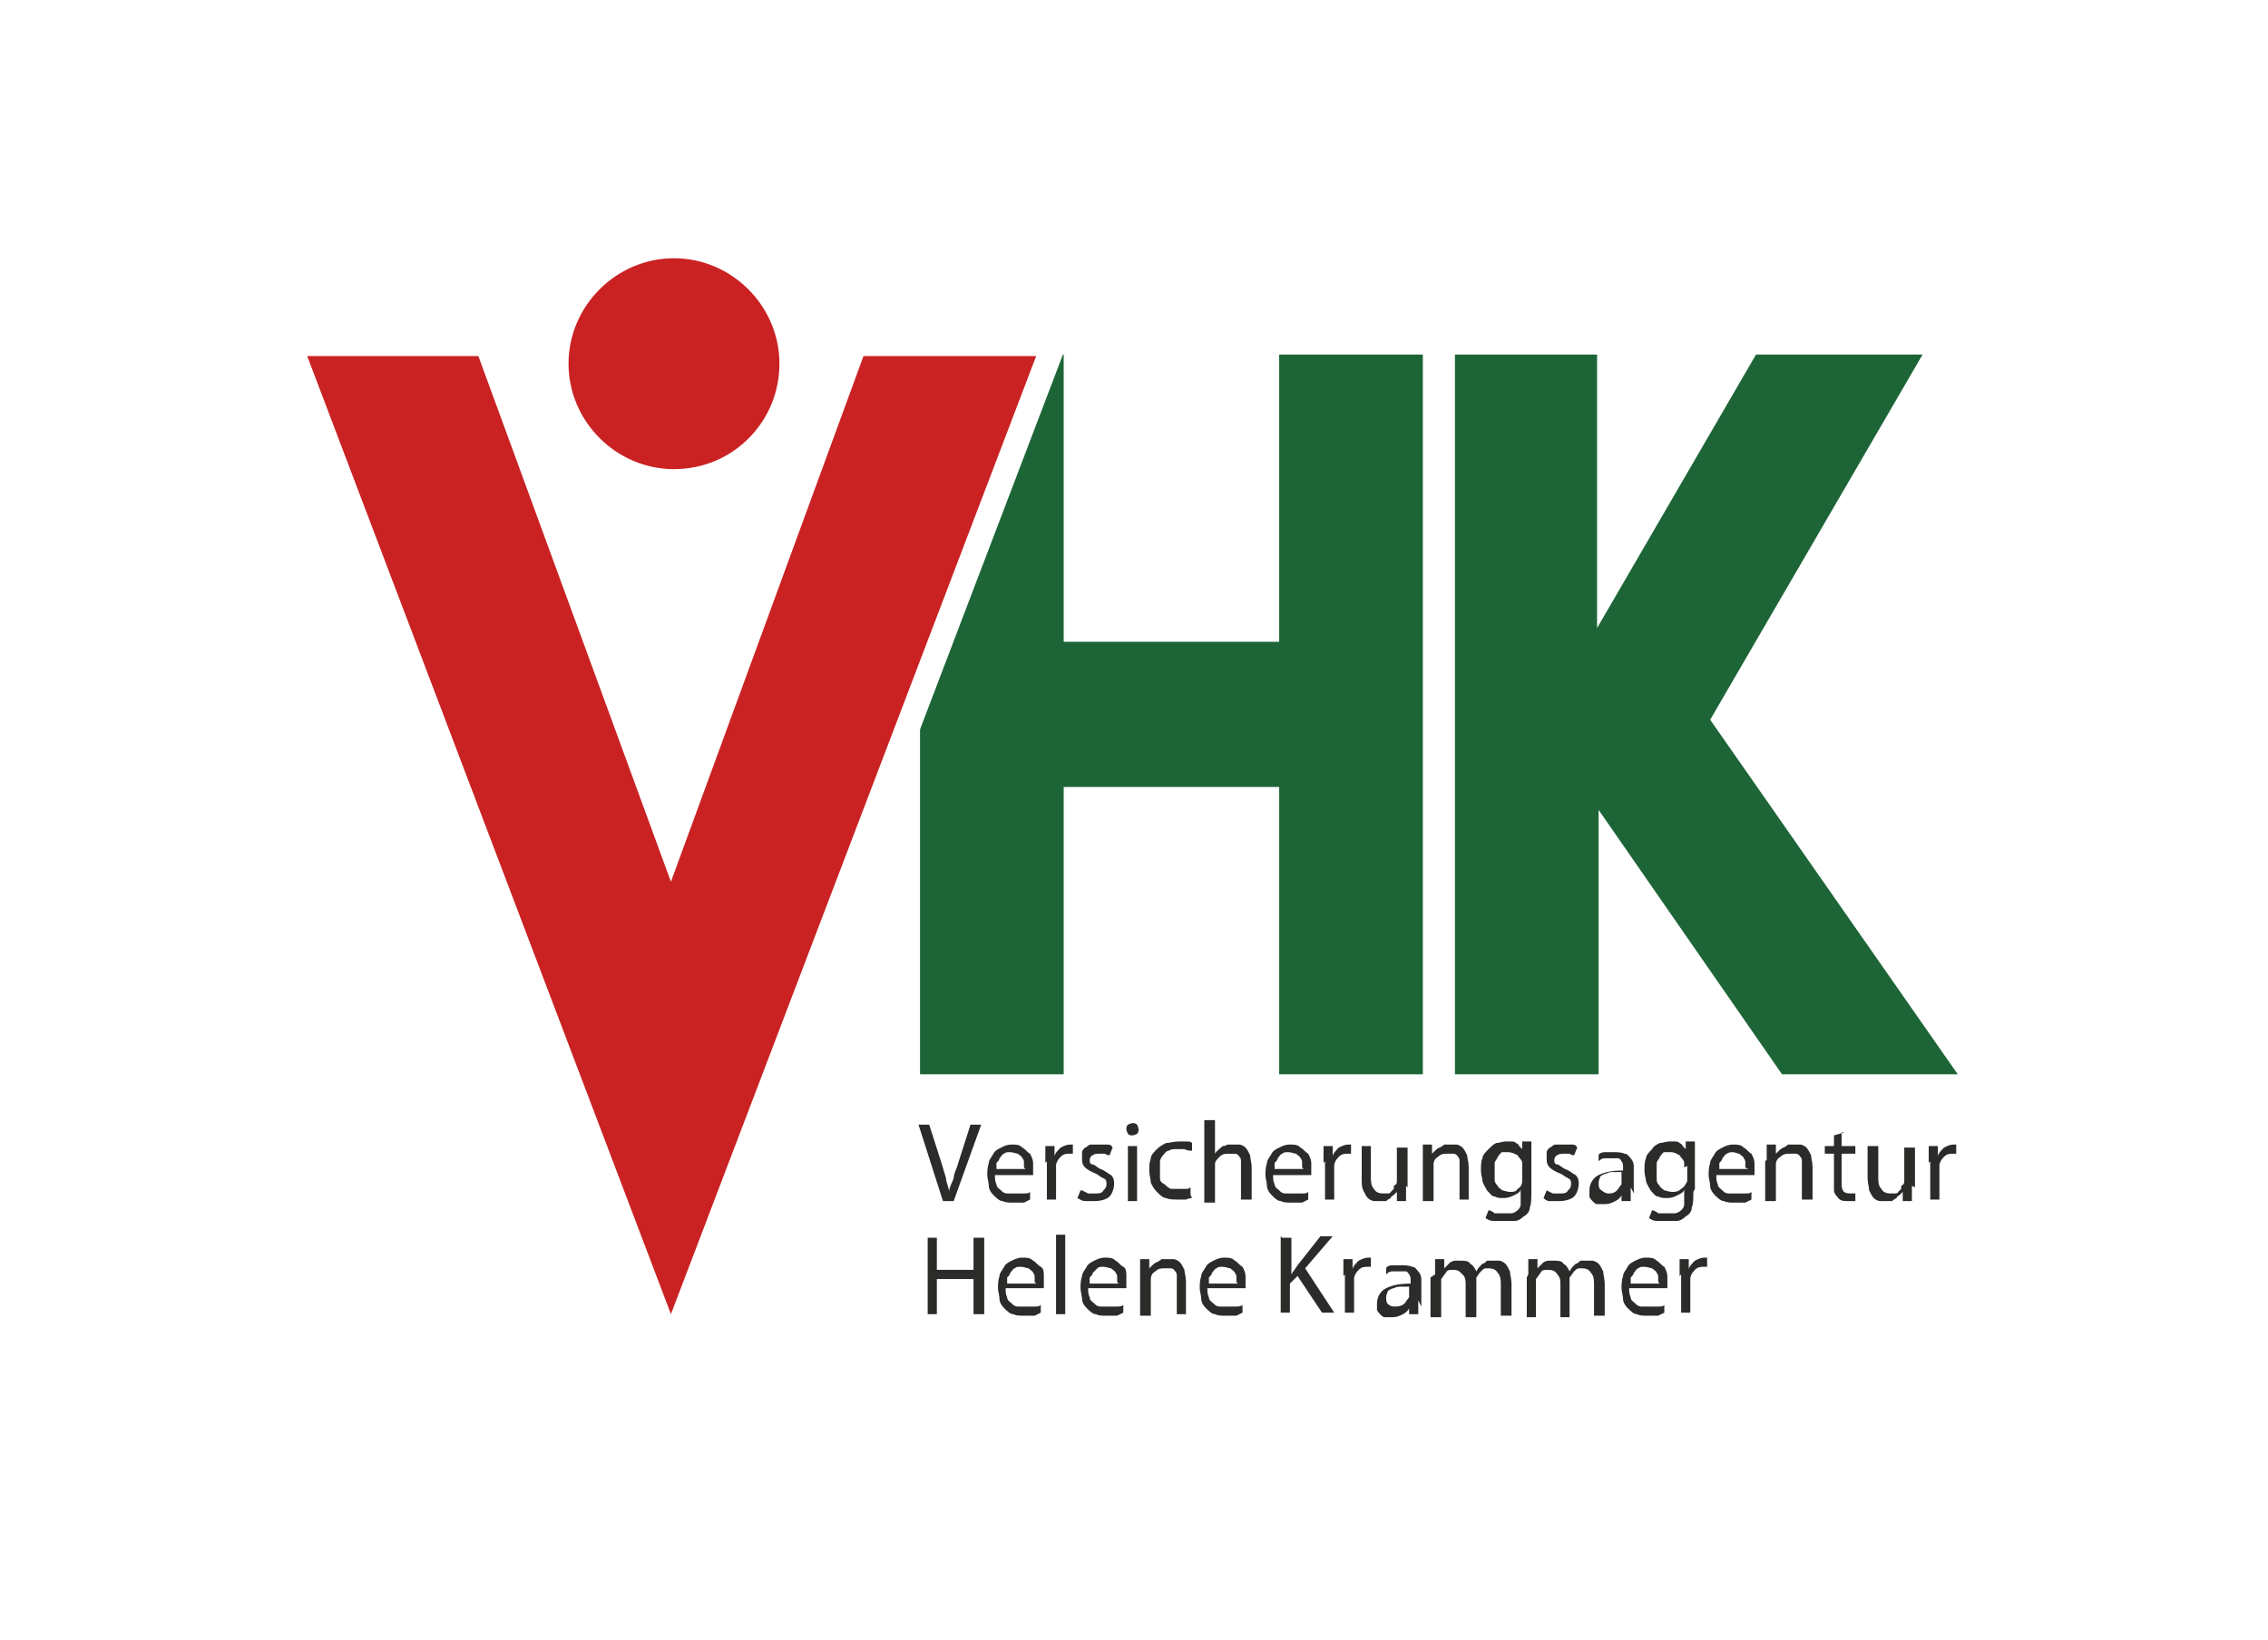
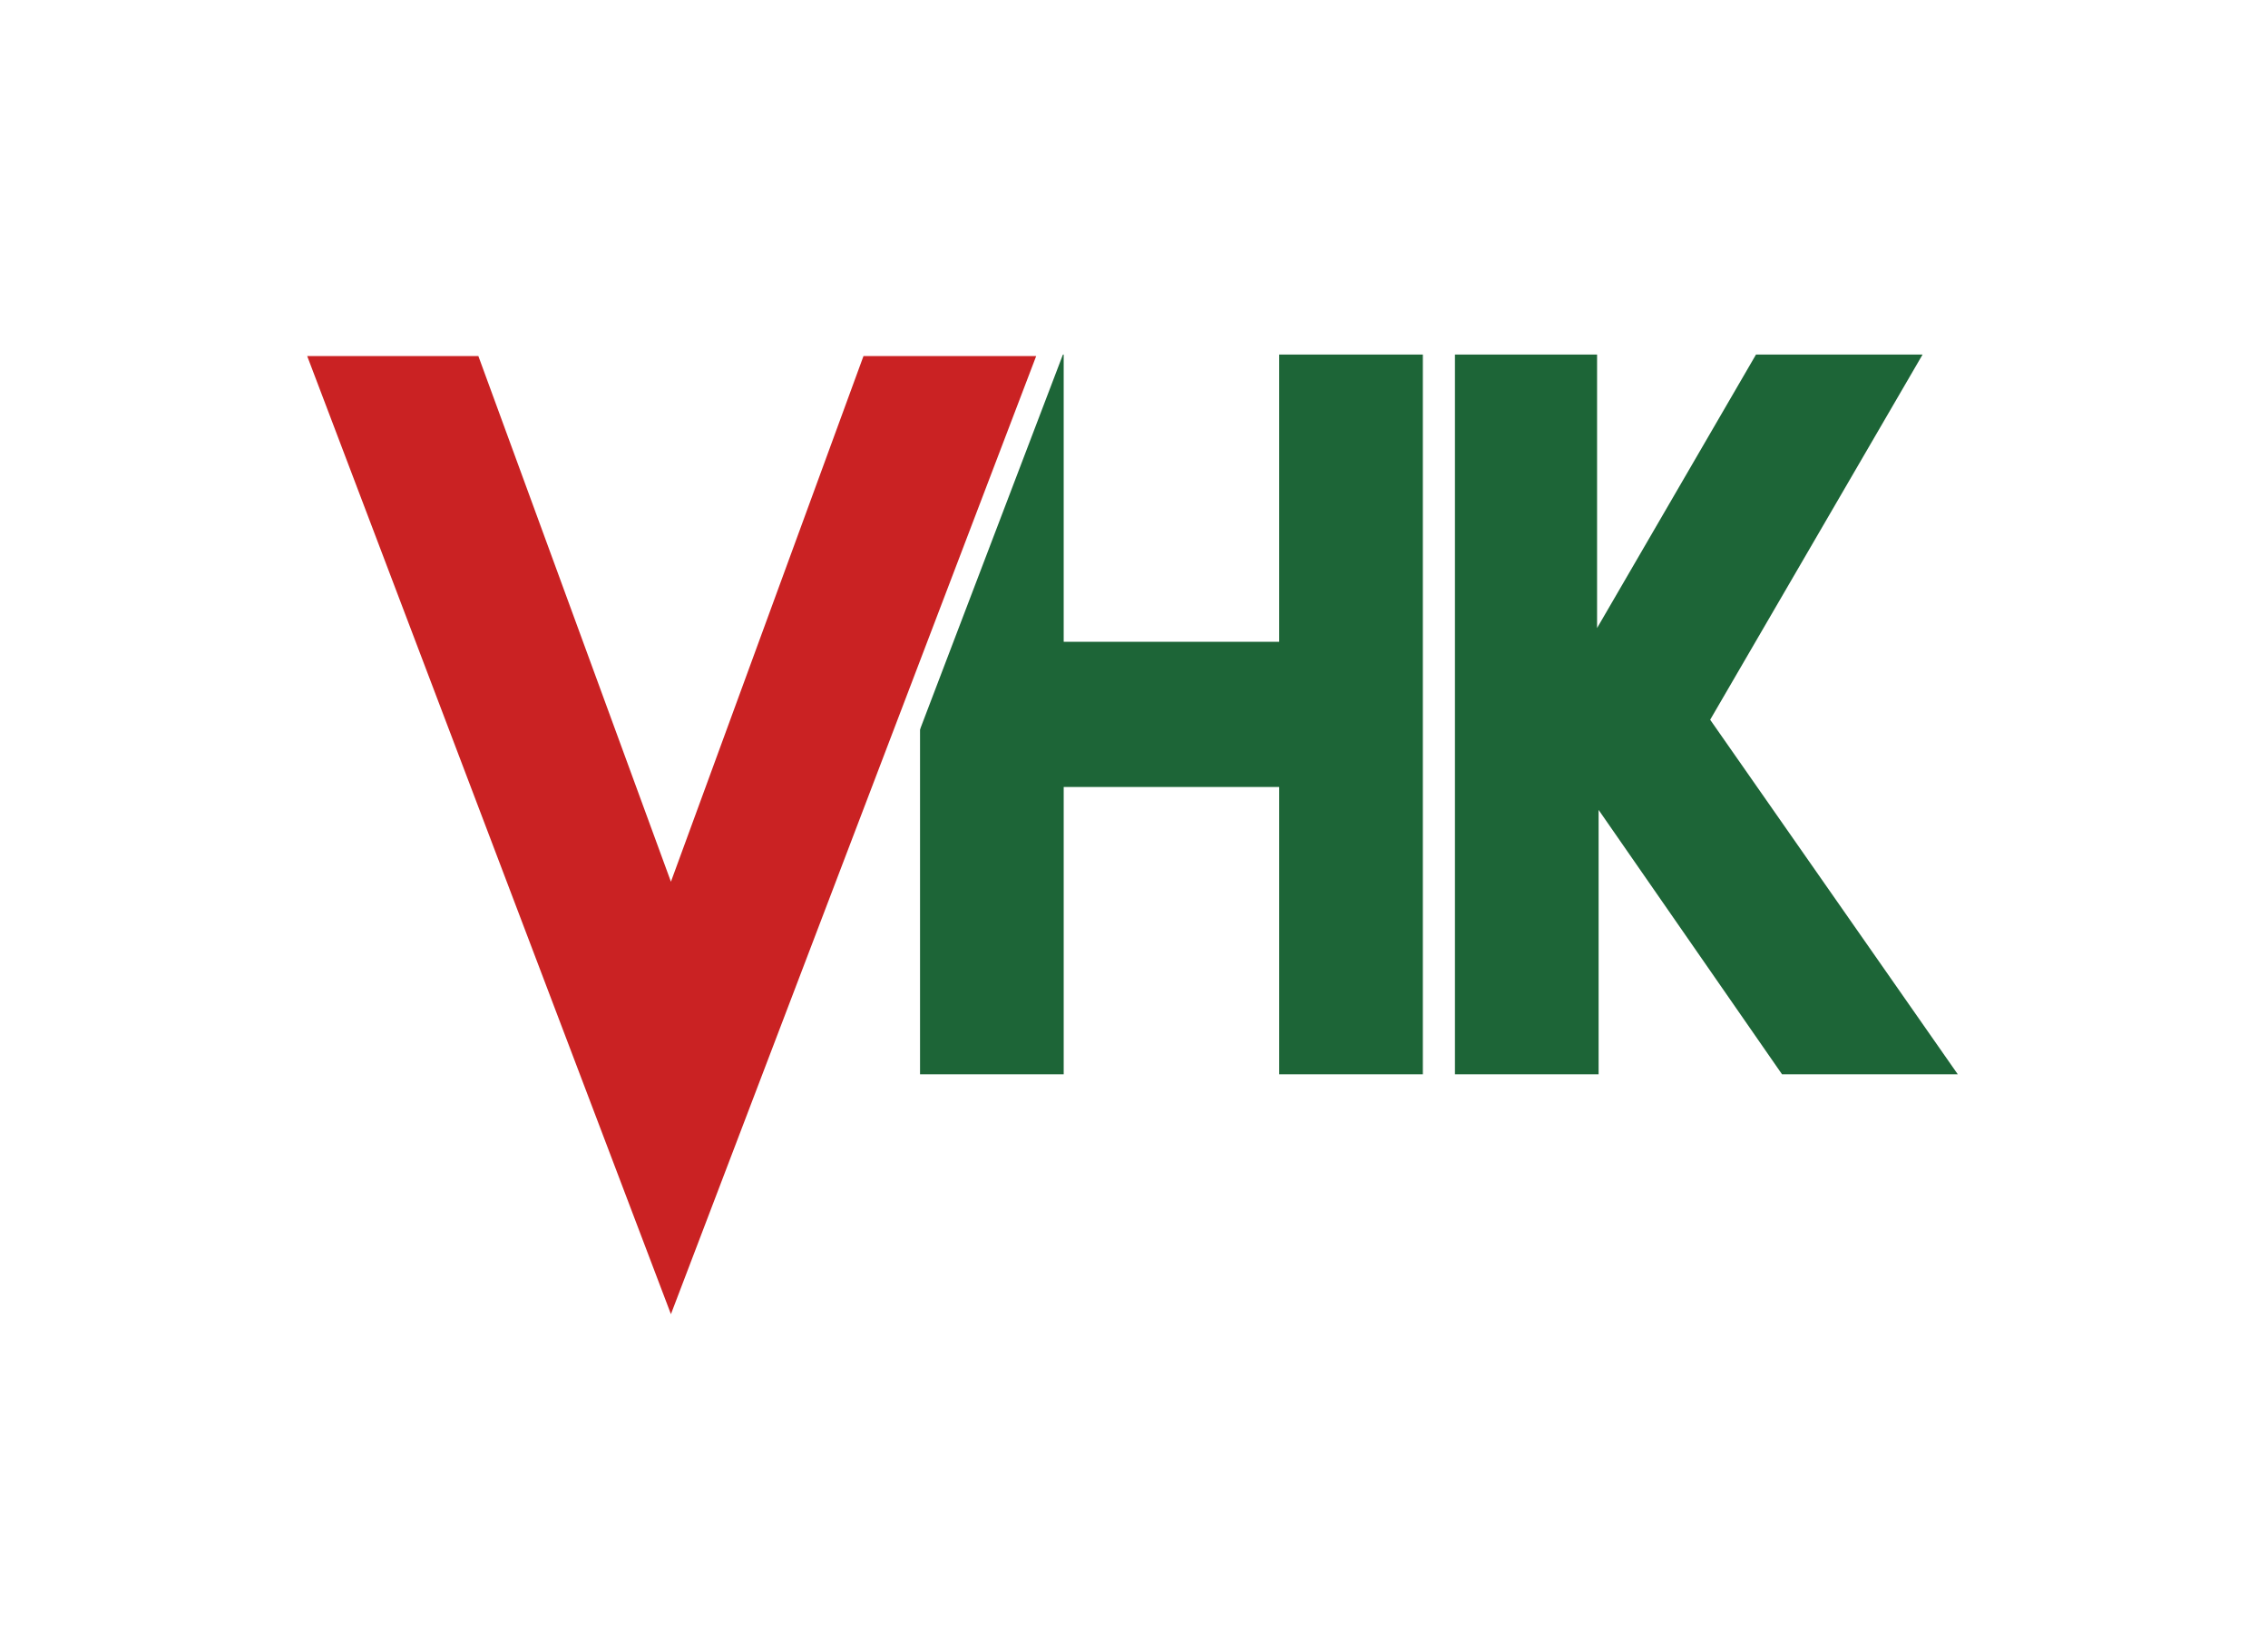
<svg xmlns="http://www.w3.org/2000/svg" id="Ebene_1" data-name="Ebene 1" version="1.1" viewBox="0 0 148.4 107.3">
  <defs>
    <style>
      .cls-1, .cls-2, .cls-3, .cls-4, .cls-5 {
        stroke-width: 0px;
      }

      .cls-1, .cls-6, .cls-7 {
        fill: none;
      }

      .cls-2 {
        fill: #ca2223;
      }

      .cls-8 {
        clip-path: url(#clippath-1);
      }

      .cls-9 {
        clip-path: url(#clippath);
      }

      .cls-3 {
        fill: #1d6537;
      }

      .cls-4 {
        fill: #fff;
      }

      .cls-6 {
        stroke-width: .8px;
      }

      .cls-6, .cls-7 {
        stroke: #fff;
      }

      .cls-7 {
        stroke-width: 3.2px;
      }

      .cls-5 {
        fill: #2b2b2a;
      }
    </style>
    <clipPath id="clippath">
      <rect class="cls-1" x="13.1" y="13.8" width="115" height="79.7" />
    </clipPath>
    <clipPath id="clippath-1">
-       <rect class="cls-1" x="13.1" y="10.2" width="121.9" height="85" />
-     </clipPath>
+       </clipPath>
  </defs>
-   <rect class="cls-4" width="148.4" height="107.3" />
  <g class="cls-9">
    <path class="cls-3" d="M60.2,23.2v47.1h9.4v-18.8h14.1v18.8h9.4V23.2h-9.4v18.8h-14.1v-18.8h-9.4ZM95.2,23.2v47.1h9.4v-17.3l12,17.3h11.5l-16.2-23.2,13.9-23.9h-10.9l-10.4,17.9v-17.9h-9.4Z" />
    <polygon class="cls-2" points="67.8 23.3 58.7 23.3 56.5 23.3 43.9 57.7 31.3 23.3 29.6 23.3 29.2 23.3 22.2 23.3 20.1 23.3 43.9 86 67.8 23.3" />
    <polygon class="cls-7" points="67.8 23.3 58.7 23.3 56.5 23.3 43.9 57.7 31.3 23.3 29.6 23.3 29.2 23.3 22.2 23.3 20.1 23.3 43.9 86 67.8 23.3" />
    <polygon class="cls-2" points="67.8 23.3 58.7 23.3 56.5 23.3 43.9 57.7 31.3 23.3 29.6 23.3 29.2 23.3 22.2 23.3 20.1 23.3 43.9 86 67.8 23.3" />
    <g class="cls-8">
      <path class="cls-2" d="M44.1,31.1c4.1,0,7.3-3.3,7.3-7.3s-3.3-7.3-7.3-7.3-7.3,3.3-7.3,7.3,3.3,7.3,7.3,7.3" />
-       <path class="cls-6" d="M44.1,31.1c4.1,0,7.3-3.3,7.3-7.3s-3.3-7.3-7.3-7.3-7.3,3.3-7.3,7.3,3.3,7.3,7.3,7.3Z" />
      <path class="cls-5" d="M126.2,76.1c0-.2,0-.4,0-.6,0-.2,0-.4,0-.5h.6v.7h0c0-.2.2-.4.4-.6.2-.1.4-.2.6-.2h.2v.6h-.2c-.2,0-.4,0-.6.2-.2.2-.3.4-.3.6h0c0,.1,0,.3,0,.3v1.9h-.6v-2.5ZM125.1,77.6c0,.2,0,.4,0,.5,0,.2,0,.3,0,.5h-.6v-.6h0l-.2.2c0,0-.2.1-.2.2,0,0-.2.1-.3.2-.1,0-.3,0-.4,0s-.3,0-.4,0c-.1,0-.3-.1-.4-.2-.1-.1-.2-.3-.3-.5,0-.2-.1-.5-.1-.8v-2.1h.7v2c0,.3,0,.6.2.8.1.2.3.3.6.3s.2,0,.3,0c0,0,.2,0,.2-.1l.2-.2v-.2c.2-.1.2-.2.2-.3v-2.2h.7v2.6ZM120.5,74.1v.9h.9v.5h-.9v1.9c0,.2,0,.4.1.5,0,.1.2.2.4.2h.2s.2,0,.2,0v.5s-.1,0-.2,0c0,0-.2,0-.3,0-.3,0-.5,0-.7-.3,0,0-.2-.2-.2-.4,0-.2,0-.3,0-.5v-1.9h-.6v-.5h.6v-.7l.7-.2ZM115.6,75.9c0-.2,0-.4,0-.5,0-.2,0-.3,0-.5h.6v.6h0l.2-.2c0,0,.2-.2.3-.2,0,0,.2-.1.3-.2.1,0,.3,0,.4,0s.3,0,.4,0c.1,0,.3.1.4.2.1.1.2.3.3.5,0,.2.1.4.1.8v2.1h-.7v-2.1c0-.1,0-.3,0-.4,0-.1,0-.2-.1-.3,0,0-.1-.2-.3-.2-.1,0-.2,0-.4,0s-.4,0-.6.2c-.2.1-.3.3-.3.5,0,0,0,.2,0,.3v2.1h-.7v-2.6ZM114.2,76.4c0-.1,0-.2,0-.3,0-.1,0-.2-.1-.3,0-.1-.2-.2-.3-.3-.1,0-.3-.1-.4-.1s-.3,0-.4.1c-.1,0-.2.2-.3.3,0,.1-.1.2-.2.3,0,.1,0,.2,0,.4h1.9ZM112.3,76.9c0,.2,0,.4.1.6,0,.2.2.3.3.4.1.1.2.2.4.2.1,0,.3,0,.5,0,.2,0,.4,0,.6,0,.2,0,.3,0,.4-.1v.5c0,0-.2.1-.4.2-.2,0-.4,0-.7,0s-.5,0-.7-.1c-.2,0-.4-.2-.6-.4-.2-.2-.3-.4-.3-.6,0-.2-.1-.5-.1-.7s0-.5.1-.8c0-.2.2-.4.3-.6.1-.2.3-.3.5-.4.2-.1.4-.2.7-.2s.5,0,.7.2c.2.1.3.3.5.4.1.2.2.4.2.6,0,.2,0,.4,0,.5v.2s0,.1,0,.1h-2.5ZM110.2,76.4v-.2s0-.1,0-.1c0-.2-.2-.3-.3-.5-.2-.1-.3-.2-.6-.2s-.3,0-.4,0c-.1,0-.2.2-.3.3,0,.1-.2.3-.2.4,0,.2,0,.4,0,.6s0,.3,0,.5c0,.2.1.3.2.4,0,.1.2.2.3.3.1,0,.3.1.5.1s.4,0,.6-.2c.2-.1.3-.3.4-.5v-.2s0-.2,0-.2v-.6ZM110.8,78c0,.4,0,.8-.1,1,0,.3-.2.5-.4.6-.2.2-.4.3-.6.3-.2,0-.5,0-.7,0s-.4,0-.6,0c-.2,0-.4-.1-.5-.2l.2-.5c.1,0,.3.1.4.2.2,0,.4,0,.6,0s.3,0,.5,0c.1,0,.3-.1.4-.2.1-.1.2-.2.2-.4,0-.2,0-.4,0-.6v-.4h0c0,.2-.2.3-.4.4-.2.1-.4.2-.7.2s-.4,0-.6-.1c-.2,0-.3-.2-.5-.4-.1-.2-.2-.3-.3-.6,0-.2-.1-.4-.1-.7s0-.6.1-.8c0-.2.2-.4.4-.6.1-.2.3-.3.5-.4.2,0,.4-.1.6-.1s.3,0,.4,0c.1,0,.2,0,.3.1,0,0,.2.1.2.2l.2.2h0v-.5h.6c0,.1,0,.3,0,.4,0,.2,0,.3,0,.6v2.1ZM106.1,76.7c-.2,0-.4,0-.5,0-.2,0-.3,0-.5.1-.1,0-.3.1-.4.2,0,.1-.1.2-.1.4s0,.4.2.5c.1.1.3.2.4.2.2,0,.4,0,.6-.2.1-.1.2-.3.3-.4v-.2s0-.6,0-.6ZM106.7,77.7c0,.2,0,.3,0,.5,0,.1,0,.3,0,.4h-.6v-.4h0c0,.1-.2.3-.4.4-.2.1-.4.2-.7.2s-.3,0-.5,0c-.1,0-.2-.1-.3-.2,0,0-.2-.2-.2-.3,0-.1,0-.2,0-.4,0-.4.2-.8.6-1,.4-.2.9-.3,1.6-.3h0c0-.1,0-.2,0-.3,0,0,0-.2-.1-.3,0,0-.1-.2-.2-.2-.1,0-.3,0-.4,0s-.3,0-.5,0c-.2,0-.3.1-.4.2v-.4c0-.1.2-.2.4-.2.2,0,.4,0,.6,0s.5,0,.7.1c.2,0,.3.2.4.3.1.1.2.3.2.5,0,.2,0,.4,0,.5v1.3ZM101.2,77.9c0,0,.2.1.4.2.2,0,.3,0,.5,0,.2,0,.4,0,.5-.2.1-.1.2-.2.2-.4s0-.3-.2-.4-.3-.2-.5-.3c-.3-.1-.6-.3-.7-.4-.2-.2-.2-.4-.2-.6s0-.3,0-.4c0-.1.1-.2.2-.3.1,0,.2-.2.4-.2.2,0,.3,0,.5,0s.3,0,.5,0c.2,0,.3,0,.4.2l-.2.5c0,0-.2,0-.3-.1-.1,0-.3,0-.4,0s-.3,0-.4.1c-.1,0-.2.2-.2.3s0,.3.2.3c.1,0,.3.2.5.3.3.1.5.3.7.4.2.2.2.4.2.6s-.1.6-.3.8c-.2.2-.6.3-1,.3s-.4,0-.6,0c-.2,0-.3-.1-.4-.2l.2-.5ZM99.6,76.4v-.2s0-.1,0-.1c0-.2-.2-.3-.3-.5-.2-.1-.4-.2-.6-.2s-.3,0-.4,0c-.1,0-.2.2-.3.3,0,.1-.2.3-.2.4,0,.2,0,.4,0,.6s0,.3,0,.5c0,.2.1.3.2.4,0,.1.2.2.3.3.1,0,.3.1.5.1s.4,0,.5-.2c.2-.1.3-.3.3-.5v-.2s0-.2,0-.2v-.6ZM100.2,78c0,.4,0,.8-.1,1,0,.3-.2.5-.4.6-.2.2-.4.3-.6.3-.2,0-.5,0-.7,0s-.4,0-.7,0c-.2,0-.4-.1-.5-.2l.2-.5c.1,0,.3.1.4.2.2,0,.4,0,.6,0s.3,0,.5,0c.1,0,.3-.1.4-.2.1-.1.2-.2.2-.4,0-.2,0-.4,0-.6v-.4h0c0,.2-.2.3-.4.4-.2.1-.4.2-.7.2s-.4,0-.6-.1c-.2,0-.3-.2-.5-.4-.1-.2-.2-.3-.3-.6,0-.2-.1-.4-.1-.7s0-.6.1-.8c0-.2.2-.4.4-.6.2-.2.3-.3.5-.4.2,0,.4-.1.6-.1s.3,0,.4,0c.1,0,.2,0,.3.1,0,0,.2.1.2.2l.2.2h0v-.5h.6c0,.1,0,.3,0,.4,0,.2,0,.3,0,.6v2.1ZM93.1,75.9c0-.2,0-.4,0-.5,0-.2,0-.3,0-.5h.6v.6h0l.2-.2c0,0,.2-.2.3-.2,0,0,.2-.1.3-.2.1,0,.3,0,.4,0s.3,0,.4,0c.1,0,.3.1.4.2.1.1.2.3.3.5,0,.2.1.4.1.8v2.1h-.6v-2.1c0-.1,0-.3,0-.4,0-.1,0-.2-.1-.3,0,0-.1-.2-.3-.2-.1,0-.2,0-.4,0-.2,0-.4,0-.6.2-.2.1-.3.3-.3.5,0,0,0,.2,0,.3v2.1h-.7v-2.6ZM92,77.6c0,.2,0,.4,0,.5,0,.2,0,.3,0,.5h-.6v-.6h0l-.2.2c0,0-.2.1-.2.2,0,0-.2.1-.3.2-.1,0-.3,0-.4,0s-.3,0-.4,0c-.1,0-.3-.1-.4-.2-.1-.1-.2-.3-.3-.5s-.1-.5-.1-.8v-2.1h.6v2c0,.3,0,.6.2.8.1.2.3.3.6.3s.2,0,.3,0c0,0,.2,0,.2-.1l.2-.2v-.2c.2-.1.2-.2.2-.3v-2.2h.7v2.6ZM86.6,76.1c0-.2,0-.4,0-.6,0-.2,0-.4,0-.5h.6v.7h0c0-.2.2-.4.4-.6.2-.1.4-.2.6-.2h.2v.6h-.2c-.2,0-.4,0-.6.2-.2.2-.3.4-.3.6h0c0,.1,0,.3,0,.3v1.9h-.6v-2.5ZM85.2,76.4c0-.1,0-.2,0-.3,0-.1,0-.2-.1-.3,0-.1-.2-.2-.3-.3-.1,0-.3-.1-.5-.1s-.3,0-.4.1c-.1,0-.2.2-.3.3,0,.1-.1.2-.2.3,0,.1,0,.2,0,.4h1.9ZM83.3,76.9c0,.2,0,.4.1.6,0,.2.2.3.3.4.1.1.2.2.4.2.1,0,.3,0,.5,0,.2,0,.4,0,.6,0,.2,0,.3,0,.4-.1v.5c0,0-.2.1-.4.2-.2,0-.4,0-.7,0s-.5,0-.7-.1c-.2,0-.4-.2-.6-.4-.2-.2-.3-.4-.3-.6,0-.2-.1-.5-.1-.7s0-.5.1-.8c0-.2.2-.4.3-.6.1-.2.3-.3.5-.4.2-.1.4-.2.7-.2s.5,0,.7.2c.2.1.3.3.5.4.1.2.2.4.2.6,0,.2,0,.4,0,.5v.2s0,.1,0,.1h-2.5ZM78.8,73.3h.7v2.2h0c.1-.2.3-.3.5-.5,0,0,.2,0,.3-.1.1,0,.2,0,.4,0s.2,0,.4,0c.1,0,.3.1.4.2.1.1.2.3.3.5,0,.2.1.5.1.8v2.1h-.7v-2.1c0-.1,0-.3,0-.4,0-.1,0-.2-.1-.3,0,0-.1-.2-.3-.2-.1,0-.2,0-.4,0s-.4,0-.6.2-.3.3-.3.5h0c0,.1,0,.3,0,.3v2.2h-.7v-5.2ZM78,78.4c0,0-.2,0-.4.1-.2,0-.4,0-.6,0s-.5,0-.7-.1c-.2,0-.4-.2-.6-.4-.2-.2-.3-.4-.4-.6,0-.2-.1-.5-.1-.8s0-.5.1-.8c0-.2.2-.4.4-.6s.4-.3.6-.4c.2,0,.5-.1.8-.1s.4,0,.5,0c.2,0,.3,0,.4.1v.5c-.2,0-.3,0-.5-.1-.1,0-.3,0-.5,0s-.4,0-.5.1c-.2,0-.3.2-.4.3-.1.1-.2.3-.2.4,0,.2,0,.3,0,.5s0,.4,0,.6c0,.2.1.3.3.4.1.1.2.2.4.3.2,0,.3,0,.5,0s.3,0,.5,0c.1,0,.2,0,.3-.1v.5ZM74.1,74.3c-.1,0-.2,0-.3-.1,0,0-.1-.2-.1-.3s0-.2.1-.3c0,0,.2-.1.3-.1s.2,0,.3.1c0,0,.1.2.1.3s0,.2-.1.3c0,0-.2.1-.3.1h0ZM73.8,75h.6v3.6h-.6v-3.6ZM70.8,77.9c0,0,.2.1.4.2.2,0,.3,0,.5,0,.2,0,.4,0,.5-.2.1-.1.2-.2.2-.4s0-.3-.2-.4c-.1,0-.3-.2-.5-.3-.3-.1-.6-.3-.7-.4-.2-.2-.2-.4-.2-.6s0-.3,0-.4c0-.1.1-.2.2-.3.1,0,.2-.2.4-.2.2,0,.3,0,.5,0s.3,0,.5,0c.2,0,.3,0,.4.2l-.2.5c0,0-.2,0-.3-.1-.1,0-.3,0-.4,0s-.3,0-.4.1c-.1,0-.2.2-.2.3s0,.3.2.3c.1,0,.3.2.5.3.3.1.5.3.7.4.2.2.2.4.2.6s-.1.6-.3.8c-.2.2-.6.3-1,.3s-.4,0-.6,0c-.2,0-.3-.1-.5-.2l.2-.5ZM68.4,76.1c0-.2,0-.4,0-.6,0-.2,0-.4,0-.5h.6v.7h0c0-.2.2-.4.4-.6.2-.1.4-.2.6-.2h.2v.6h-.2c-.2,0-.4,0-.6.2-.2.2-.3.4-.3.6h0c0,.1,0,.3,0,.3v1.9h-.6v-2.5ZM67,76.4c0-.1,0-.2,0-.3,0-.1,0-.2-.1-.3,0-.1-.2-.2-.3-.3-.1,0-.3-.1-.5-.1s-.3,0-.4.1c-.1,0-.2.2-.3.3,0,.1-.1.2-.2.3,0,.1,0,.2,0,.4h1.9ZM65.1,76.9c0,.2,0,.4.1.6,0,.2.2.3.3.4.1.1.2.2.4.2.1,0,.3,0,.5,0,.2,0,.4,0,.6,0,.2,0,.3,0,.4-.1v.5c0,0-.2.1-.4.2-.2,0-.4,0-.7,0s-.5,0-.7-.1c-.2,0-.4-.2-.6-.4-.2-.2-.3-.4-.3-.6,0-.2-.1-.5-.1-.7s0-.5.1-.8c0-.2.2-.4.3-.6.1-.2.3-.3.5-.4.2-.1.4-.2.7-.2s.5,0,.7.2c.2.1.3.3.5.4.1.2.2.4.2.6,0,.2,0,.4,0,.5v.2s0,.1,0,.1h-2.5ZM61.7,78.6l-1.6-5h.7l.8,2.5c.1.3.2.7.3,1,0,.3.2.6.2.9h0c0-.3.2-.6.3-.9,0-.3.2-.6.3-1l.8-2.5h.7l-1.8,5h-.7Z" />
-       <path class="cls-5" d="M109.9,83.5c0-.2,0-.4,0-.6,0-.2,0-.4,0-.5h.6v.7h0c0-.2.2-.4.4-.6.2-.1.4-.2.6-.2h.2v.6h-.2c-.2,0-.4,0-.6.2-.2.2-.3.4-.3.6h0c0,.1,0,.3,0,.3v1.9h-.6v-2.5ZM108.5,83.9c0-.1,0-.2,0-.3,0-.1,0-.2-.1-.3,0-.1-.2-.2-.3-.3-.1,0-.3-.1-.5-.1s-.3,0-.4.1c-.1,0-.2.2-.3.3,0,.1-.1.2-.2.3,0,.1,0,.2,0,.4h1.9ZM106.6,84.3c0,.2,0,.4.1.6,0,.2.2.3.3.4.1.1.2.2.4.2.1,0,.3,0,.5,0,.2,0,.4,0,.6,0,.2,0,.3,0,.4-.1v.5c0,0-.2.1-.4.2-.2,0-.4,0-.7,0s-.5,0-.7-.1c-.2,0-.4-.2-.6-.4-.2-.2-.3-.4-.3-.6,0-.2-.1-.5-.1-.7s0-.5.1-.8c0-.2.2-.4.3-.6.1-.2.3-.3.5-.4.2-.1.4-.2.7-.2s.5,0,.7.2c.2.1.3.3.5.4.1.2.2.4.2.6,0,.2,0,.4,0,.5v.2s0,.1,0,.1h-2.5ZM100,83.4c0-.2,0-.4,0-.5s0-.3,0-.5h.6v.6h0l.2-.2c0,0,.1-.1.2-.2,0,0,.2-.1.3-.1.1,0,.2,0,.4,0,.2,0,.5,0,.6.2.2.1.3.3.4.5h0c0,0,.1-.2.2-.3l.2-.2c.1,0,.2-.1.3-.2.1,0,.3,0,.4,0s.2,0,.4,0c.1,0,.3.1.4.2.1.1.2.3.3.5,0,.2.1.5.1.8v2.1h-.7v-2c0-.3,0-.6-.2-.8-.1-.2-.3-.3-.6-.3s-.3,0-.5.2c-.1.1-.2.3-.3.4v.2s0,.2,0,.2v2.2h-.6v-2.1c0-.3,0-.5-.2-.7-.1-.2-.3-.3-.6-.3s-.4,0-.5.2c-.1.1-.2.3-.3.4,0,0,0,.2,0,.3v2.2h-.6v-2.6ZM93.9,83.4c0-.2,0-.4,0-.5,0-.2,0-.3,0-.5h.6v.6h0l.2-.2c0,0,.1-.1.2-.2,0,0,.2-.1.3-.1.1,0,.2,0,.4,0,.2,0,.5,0,.6.2.2.1.3.3.4.5h0c0,0,.1-.2.2-.3l.2-.2c.1,0,.2-.1.3-.2.1,0,.3,0,.4,0s.2,0,.4,0c.1,0,.3.1.4.2.1.1.2.3.3.5,0,.2.1.5.1.8v2.1h-.7v-2c0-.3,0-.6-.2-.8-.1-.2-.3-.3-.6-.3s-.3,0-.5.2-.2.3-.3.4v.2s0,.2,0,.2v2.2h-.7v-2.1c0-.3,0-.5-.2-.7s-.3-.3-.6-.3-.4,0-.5.2c-.1.1-.2.3-.3.4,0,0,0,.2,0,.3v2.2h-.7v-2.6ZM92.2,84.2c-.2,0-.4,0-.5,0-.2,0-.3,0-.5.1-.1,0-.3.1-.4.2,0,.1-.1.2-.1.4s0,.4.2.5c.1.1.3.1.4.1s.4,0,.6-.2c.1-.1.2-.3.3-.4v-.2s0-.6,0-.6ZM92.8,85.1c0,.2,0,.3,0,.5,0,.1,0,.3,0,.4h-.6v-.4h0c0,.1-.2.3-.4.4-.2.1-.4.2-.7.2s-.3,0-.5,0c-.1,0-.2-.1-.3-.2,0,0-.2-.2-.2-.3,0-.1,0-.2,0-.4,0-.4.2-.8.6-1,.4-.2.9-.3,1.6-.3h0c0-.1,0-.2,0-.3,0,0,0-.2-.1-.3,0,0-.1-.2-.2-.2-.1,0-.3,0-.4,0s-.3,0-.5,0c-.2,0-.3.1-.4.2v-.4c0-.1.2-.2.4-.2.2,0,.4,0,.6,0s.5,0,.7.1c.2,0,.3.2.4.3.1.1.2.3.2.5,0,.2,0,.3,0,.5v1.3ZM87.9,83.5c0-.2,0-.4,0-.6,0-.2,0-.4,0-.5h.6v.7h0c0-.2.2-.4.4-.6.2-.1.4-.2.6-.2h.2v.6h-.2c-.2,0-.4,0-.6.2-.2.2-.3.4-.3.6h0c0,.1,0,.3,0,.3v1.9h-.6v-2.5ZM83.9,81h.6v2.4h0c0,0,.1-.2.2-.3l.2-.3,1.5-1.9h.8l-1.8,2.1,1.9,2.9h-.8l-1.6-2.4-.5.5v1.9h-.6v-5ZM80.9,83.9c0-.1,0-.2,0-.3,0-.1,0-.2-.1-.3,0-.1-.2-.2-.3-.3-.1,0-.3-.1-.5-.1s-.3,0-.4.1c-.1,0-.2.2-.3.3,0,.1-.1.2-.2.3,0,.1,0,.2,0,.4h1.9ZM79,84.3c0,.2,0,.4.1.6,0,.2.2.3.3.4.1.1.2.2.4.2.1,0,.3,0,.5,0,.2,0,.4,0,.6,0,.1,0,.3,0,.4-.1v.5c0,0-.2.1-.4.2-.2,0-.4,0-.7,0s-.5,0-.7-.1c-.2,0-.4-.2-.6-.4-.2-.2-.3-.4-.3-.6,0-.2-.1-.5-.1-.7s0-.5.1-.8c0-.2.2-.4.3-.6.1-.2.3-.3.5-.4.2-.1.4-.2.7-.2s.5,0,.7.2c.2.1.3.3.5.4.1.2.2.4.2.6,0,.2,0,.4,0,.5v.2s0,.1,0,.1h-2.5ZM74.6,83.4c0-.2,0-.4,0-.5,0-.2,0-.3,0-.5h.6v.6h0l.2-.2c0,0,.2-.2.3-.2,0,0,.2-.1.3-.2.1,0,.3,0,.4,0s.3,0,.4,0,.3.1.4.2c.1.1.2.3.3.5,0,.2.1.4.1.8v2.1h-.6v-2.1c0-.1,0-.3,0-.4,0-.1,0-.2-.1-.3,0,0-.1-.2-.3-.2-.1,0-.2,0-.4,0-.2,0-.4,0-.6.2-.2.1-.3.3-.3.5,0,0,0,.2,0,.3v2.1h-.7v-2.6ZM73.1,83.9c0-.1,0-.2,0-.3,0-.1,0-.2-.1-.3,0-.1-.2-.2-.3-.3-.1,0-.3-.1-.5-.1s-.3,0-.4.1-.2.2-.3.3c0,.1-.1.2-.2.3,0,.1,0,.2,0,.4h1.9ZM71.2,84.3c0,.2,0,.4.1.6,0,.2.2.3.3.4.1.1.2.2.4.2s.3,0,.5,0c.2,0,.4,0,.6,0,.1,0,.3,0,.4-.1v.5c0,0-.2.1-.4.2-.2,0-.4,0-.7,0s-.5,0-.7-.1c-.2,0-.4-.2-.6-.4-.2-.2-.3-.4-.3-.6,0-.2-.1-.5-.1-.7s0-.5.1-.8c0-.2.2-.4.3-.6.1-.2.3-.3.5-.4.2-.1.4-.2.7-.2s.5,0,.7.2c.2.1.3.3.5.4s.2.4.2.6c0,.2,0,.4,0,.5v.2s0,.1,0,.1h-2.5ZM69.1,80.8h.6v5.2h-.6v-5.2ZM67.7,83.9c0-.1,0-.2,0-.3,0-.1,0-.2-.1-.3,0-.1-.2-.2-.3-.3-.1,0-.3-.1-.5-.1s-.3,0-.4.1c-.1,0-.2.2-.3.3,0,.1-.1.2-.2.3,0,.1,0,.2,0,.4h1.9ZM65.8,84.3c0,.2,0,.4.1.6,0,.2.2.3.3.4.1.1.2.2.4.2.1,0,.3,0,.5,0,.2,0,.4,0,.6,0,.2,0,.3,0,.4-.1v.5c0,0-.2.1-.4.2-.2,0-.4,0-.7,0s-.5,0-.7-.1c-.2,0-.4-.2-.6-.4-.2-.2-.3-.4-.3-.6,0-.2-.1-.5-.1-.7s0-.5.1-.8c0-.2.2-.4.3-.6.1-.2.3-.3.5-.4.2-.1.4-.2.7-.2s.5,0,.7.2c.2.1.3.3.5.4s.2.4.2.6c0,.2,0,.4,0,.5v.2s0,.1,0,.1h-2.5ZM61.3,81v2.1h2.4v-2.1h.7v5h-.7v-2.3h-2.4v2.3h-.6v-5h.6Z" />
    </g>
  </g>
</svg>